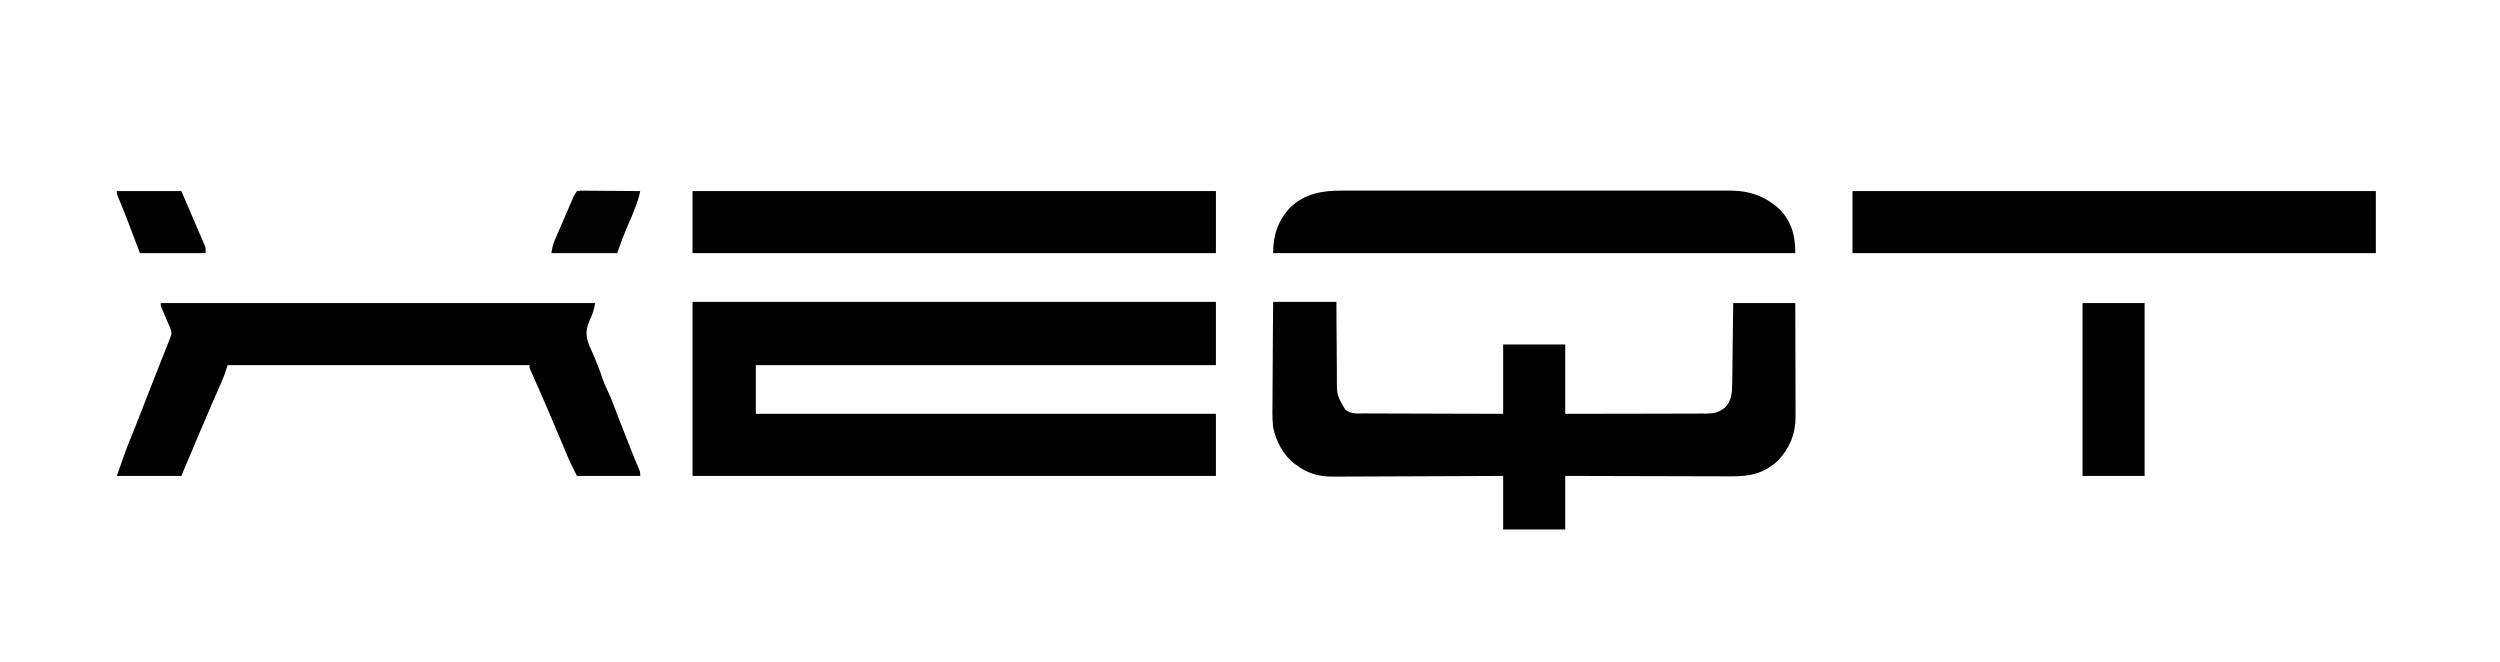
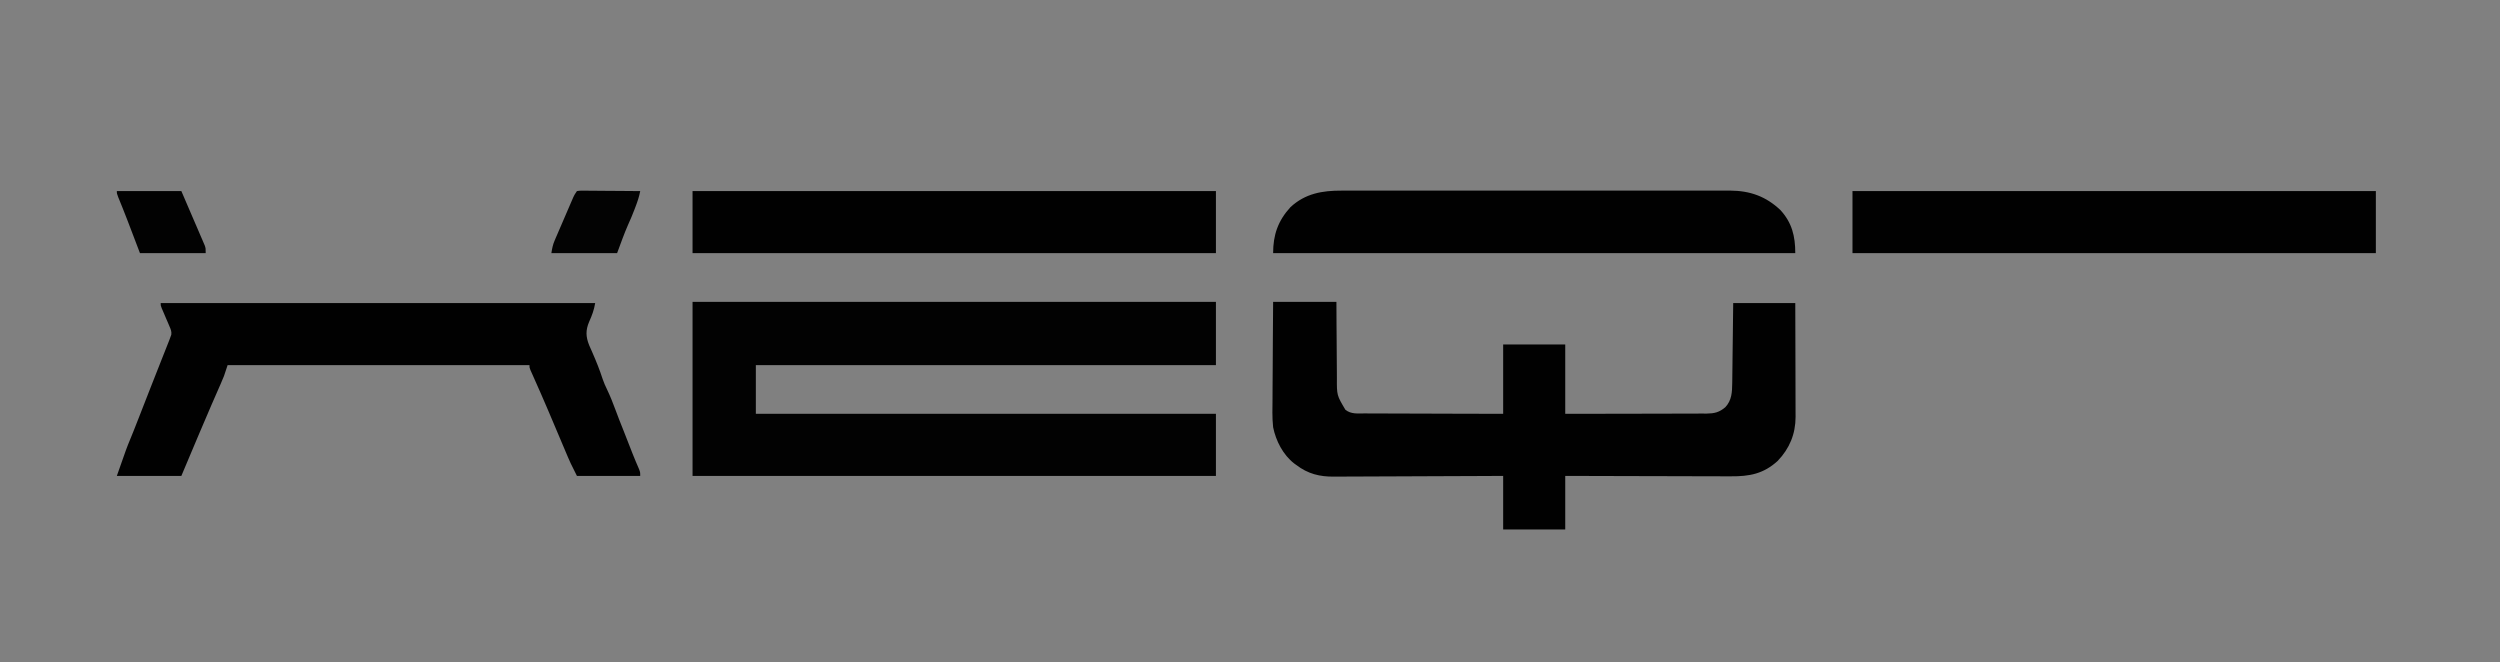
<svg xmlns="http://www.w3.org/2000/svg" version="1.1" width="2054" height="544">
  <rect width="100%" height="100%" fill="#808080" stroke="none" />
-   <path d="M0 0 C677.82 0 1355.64 0 2054 0 C2054 179.52 2054 359.04 2054 544 C1376.18 544 698.36 544 0 544 C0 364.48 0 184.96 0 0 Z " fill="#FEFEFE" transform="translate(0,0)" />
  <path d="M0 0 C141.9 0 283.8 0 430 0 C430 17.16 430 34.32 430 52 C305.26 52 180.52 52 52 52 C52 65.2 52 78.4 52 92 C176.74 92 301.48 92 430 92 C430 108.83 430 125.66 430 143 C288.1 143 146.2 143 0 143 C0 95.81 0 48.62 0 0 Z " fill="#020202" transform="translate(569,248)" />
  <path d="M0 0 C17.16 0 34.32 0 52 0 C52.026 5.538 52.052 11.076 52.078 16.781 C52.103 20.3 52.13 23.818 52.16 27.336 C52.208 32.914 52.252 38.493 52.271 44.071 C52.286 48.571 52.321 53.071 52.368 57.571 C52.383 59.283 52.391 60.996 52.392 62.709 C52.314 76.791 52.314 76.791 59.381 88.659 C64.016 92.382 69.571 91.702 75.248 91.659 C76.477 91.67 77.707 91.68 78.974 91.691 C82.334 91.715 85.692 91.717 89.051 91.709 C92.567 91.706 96.082 91.731 99.598 91.753 C106.249 91.79 112.899 91.802 119.55 91.805 C127.868 91.811 136.186 91.85 144.504 91.889 C159.336 91.958 174.168 91.977 189 92 C189 73.19 189 54.38 189 35 C205.83 35 222.66 35 240 35 C240 53.81 240 72.62 240 92 C263.102 91.994 263.102 91.994 286.203 91.929 C294.466 91.895 302.728 91.871 310.991 91.88 C317.533 91.887 324.076 91.873 330.618 91.834 C334.081 91.814 337.542 91.804 341.005 91.82 C344.876 91.837 348.746 91.807 352.617 91.773 C353.757 91.785 354.897 91.797 356.072 91.81 C362.566 91.708 366.487 90.82 371.496 86.584 C376.848 80.946 377.116 74.112 377.205 66.731 C377.215 66.018 377.225 65.306 377.235 64.571 C377.267 62.229 377.292 59.886 377.316 57.543 C377.337 55.913 377.358 54.284 377.379 52.654 C377.434 48.375 377.484 44.096 377.532 39.817 C377.591 34.677 377.658 29.537 377.723 24.398 C377.82 16.599 377.909 8.799 378 1 C394.83 1 411.66 1 429 1 C429.08 25.845 429.08 25.845 429.098 36.463 C429.11 43.698 429.124 50.934 429.151 58.169 C429.173 64.005 429.185 69.84 429.19 75.676 C429.193 77.898 429.201 80.121 429.211 82.344 C429.226 85.465 429.228 88.586 429.227 91.707 C429.234 92.619 429.241 93.531 429.249 94.471 C429.204 108.609 424.33 120.467 414.484 130.742 C402.829 141.334 391.335 143.464 376.003 143.341 C374.514 143.34 373.025 143.34 371.536 143.342 C367.522 143.343 363.509 143.325 359.495 143.304 C355.289 143.285 351.084 143.284 346.879 143.28 C338.928 143.271 330.978 143.246 323.027 143.216 C313.97 143.182 304.913 143.166 295.856 143.151 C277.237 143.12 258.619 143.065 240 143 C240 157.52 240 172.04 240 187 C223.17 187 206.34 187 189 187 C189 172.48 189 157.96 189 143 C182.187 143.039 182.187 143.039 175.237 143.079 C160.214 143.162 145.19 143.218 130.167 143.259 C121.06 143.285 111.953 143.32 102.847 143.377 C94.905 143.427 86.964 143.459 79.022 143.47 C74.821 143.477 70.62 143.492 66.419 143.529 C62.456 143.563 58.493 143.573 54.53 143.566 C53.084 143.567 51.638 143.577 50.192 143.596 C38.315 143.747 28.55 141.329 19 134 C18.451 133.606 17.902 133.211 17.336 132.805 C8.194 125.757 2.256 114.195 0 103 C-0.857 95.072 -0.584 87.062 -0.488 79.102 C-0.479 76.812 -0.472 74.523 -0.467 72.234 C-0.448 66.253 -0.399 60.272 -0.343 54.292 C-0.283 47.092 -0.26 39.892 -0.231 32.693 C-0.183 21.795 -0.087 10.898 0 0 Z " fill="#010101" transform="translate(1046,248)" />
  <path d="M0 0 C117.81 0 235.62 0 357 0 C356.058 5.652 354.409 10.129 352.084 15.258 C349.08 22.298 349.24 27.553 352.047 34.609 C352.934 36.663 353.835 38.709 354.75 40.75 C357.886 47.879 360.722 54.956 363.115 62.37 C364.152 65.453 365.434 68.336 366.875 71.25 C369.411 76.594 371.573 82.011 373.607 87.559 C375.659 93.143 377.84 98.669 380.062 104.188 C382.716 110.778 385.313 117.382 387.836 124.023 C389.484 128.238 391.275 132.39 393.082 136.539 C394 139 394 139 394 142 C376.84 142 359.68 142 342 142 C336.376 130.752 336.376 130.752 334.496 126.304 C334.071 125.305 333.646 124.305 333.209 123.275 C332.766 122.224 332.323 121.173 331.867 120.09 C331.151 118.402 331.151 118.402 330.421 116.68 C328.902 113.101 327.388 109.519 325.875 105.938 C323.895 101.258 321.913 96.58 319.93 91.902 C319.444 90.755 318.958 89.608 318.457 88.427 C314.505 79.122 310.443 69.868 306.307 60.644 C305.655 59.178 305.655 59.178 304.989 57.682 C304.604 56.823 304.218 55.964 303.821 55.079 C303 53 303 53 303 51 C221.16 51 139.32 51 55 51 C54.01 53.97 53.02 56.94 52 60 C51.15 62.107 50.27 64.202 49.355 66.281 C48.85 67.436 48.345 68.592 47.825 69.782 C47.559 70.387 47.292 70.991 47.018 71.614 C45.566 74.912 44.127 78.216 42.688 81.52 C42.387 82.209 42.086 82.898 41.776 83.608 C38.361 91.446 35.021 99.315 31.688 107.188 C31.41 107.843 31.132 108.499 30.845 109.175 C26.212 120.109 21.608 131.055 17 142 C-0.49 142 -17.98 142 -36 142 C-28.002 119.148 -28.002 119.148 -25 111.875 C-24.318 110.196 -23.637 108.516 -22.957 106.836 C-22.627 106.022 -22.296 105.208 -21.956 104.37 C-20.5 100.759 -19.091 97.131 -17.688 93.5 C-14.731 85.866 -11.745 78.244 -8.75 70.625 C-8.057 68.862 -8.057 68.862 -7.351 67.062 C-5.127 61.403 -2.9 55.744 -0.663 50.089 C0.356 47.513 1.373 44.937 2.39 42.36 C3.111 40.534 3.835 38.71 4.56 36.885 C4.996 35.778 5.433 34.672 5.883 33.531 C6.268 32.557 6.654 31.583 7.051 30.58 C7.521 29.303 7.521 29.303 8 28 C8.247 27.332 8.495 26.664 8.749 25.975 C9.105 23.175 8.239 21.445 7.129 18.867 C6.515 17.411 6.515 17.411 5.889 15.926 C5.232 14.416 5.232 14.416 4.562 12.875 C3.707 10.874 2.854 8.871 2.004 6.867 C1.62 5.981 1.237 5.096 0.842 4.183 C0 2 0 2 0 0 Z " fill="#010101" transform="translate(132,249)" />
  <path d="M0 0 C141.9 0 283.8 0 430 0 C430 16.83 430 33.66 430 51 C288.1 51 146.2 51 0 51 C0 34.17 0 17.34 0 0 Z " fill="#010101" transform="translate(1522,157)" />
  <path d="M0 0 C141.9 0 283.8 0 430 0 C430 16.83 430 33.66 430 51 C288.1 51 146.2 51 0 51 C0 34.17 0 17.34 0 0 Z " fill="#010101" transform="translate(569,157)" />
  <path d="M0 0 C1.421 -0.003 2.841 -0.008 4.262 -0.014 C8.134 -0.027 12.006 -0.021 15.878 -0.011 C20.066 -0.004 24.254 -0.015 28.442 -0.023 C36.634 -0.036 44.826 -0.034 53.018 -0.025 C59.679 -0.018 66.339 -0.017 73 -0.02 C73.95 -0.021 74.899 -0.021 75.878 -0.022 C77.807 -0.023 79.737 -0.024 81.666 -0.025 C99.739 -0.033 117.811 -0.024 135.884 -0.007 C151.376 0.006 166.868 0.004 182.359 -0.01 C200.37 -0.026 218.38 -0.033 236.39 -0.023 C238.312 -0.022 240.234 -0.021 242.156 -0.02 C243.102 -0.02 244.048 -0.02 245.022 -0.019 C251.671 -0.017 258.32 -0.021 264.969 -0.028 C273.077 -0.036 281.185 -0.034 289.293 -0.018 C293.426 -0.01 297.559 -0.007 301.692 -0.017 C305.482 -0.026 309.272 -0.021 313.061 -0.005 C315.068 -0 317.075 -0.01 319.082 -0.02 C335.417 0.085 348.39 4.674 360.352 15.951 C369.902 26.373 372.578 37.429 372.578 51.381 C231.008 51.381 89.438 51.381 -56.422 51.381 C-56.422 36.347 -52.433 24.824 -42.234 13.631 C-30.08 2.344 -16.027 -0.083 0 0 Z " fill="#010101" transform="translate(1102.422,156.619)" />
-   <path d="M0 0 C16.83 0 33.66 0 51 0 C51 46.86 51 93.72 51 142 C34.17 142 17.34 142 0 142 C0 95.14 0 48.28 0 0 Z " fill="#000000" transform="translate(1711,249)" />
  <path d="M0 0 C2.215 -0.361 2.215 -0.361 5 -0.341 C6.562 -0.34 6.562 -0.34 8.155 -0.34 C9.282 -0.324 10.409 -0.309 11.57 -0.293 C13.297 -0.287 13.297 -0.287 15.059 -0.28 C18.748 -0.263 22.436 -0.226 26.125 -0.188 C28.621 -0.172 31.117 -0.159 33.613 -0.146 C39.742 -0.113 45.871 -0.063 52 0 C51.176 4.445 49.798 8.536 48.188 12.75 C47.917 13.465 47.646 14.18 47.367 14.917 C45.712 19.254 43.939 23.508 42 27.727 C38.656 35.329 35.914 43.228 33 51 C15.18 51 -2.64 51 -21 51 C-20.301 46.805 -19.854 44.2 -18.266 40.511 C-17.912 39.68 -17.558 38.85 -17.194 37.994 C-16.811 37.115 -16.429 36.237 -16.035 35.332 C-15.642 34.415 -15.248 33.499 -14.843 32.554 C-14.013 30.624 -13.18 28.695 -12.344 26.768 C-11.064 23.815 -9.794 20.858 -8.525 17.9 C-7.717 16.023 -6.908 14.146 -6.098 12.27 C-5.717 11.385 -5.337 10.501 -4.945 9.59 C-4.41 8.358 -4.41 8.358 -3.864 7.101 C-3.551 6.379 -3.239 5.658 -2.917 4.915 C-2 3 -2 3 0 0 Z " fill="#030303" transform="translate(474,157)" />
  <path d="M0 0 C17.49 0 34.98 0 53 0 C56.3 7.673 59.6 15.345 63 23.25 C64.044 25.667 65.088 28.085 66.164 30.575 C66.985 32.493 67.805 34.41 68.625 36.328 C69.273 37.82 69.273 37.82 69.934 39.341 C70.543 40.772 70.543 40.772 71.164 42.231 C71.519 43.058 71.875 43.884 72.241 44.735 C73 47 73 47 73 51 C55.18 51 37.36 51 19 51 C12.875 34.938 12.875 34.938 10.984 29.972 C10.466 28.616 9.948 27.259 9.43 25.902 C9.15 25.17 8.87 24.437 8.582 23.682 C6.162 17.368 3.635 11.102 1.071 4.846 C0 2 0 2 0 0 Z " fill="#020202" transform="translate(96,157)" />
</svg>